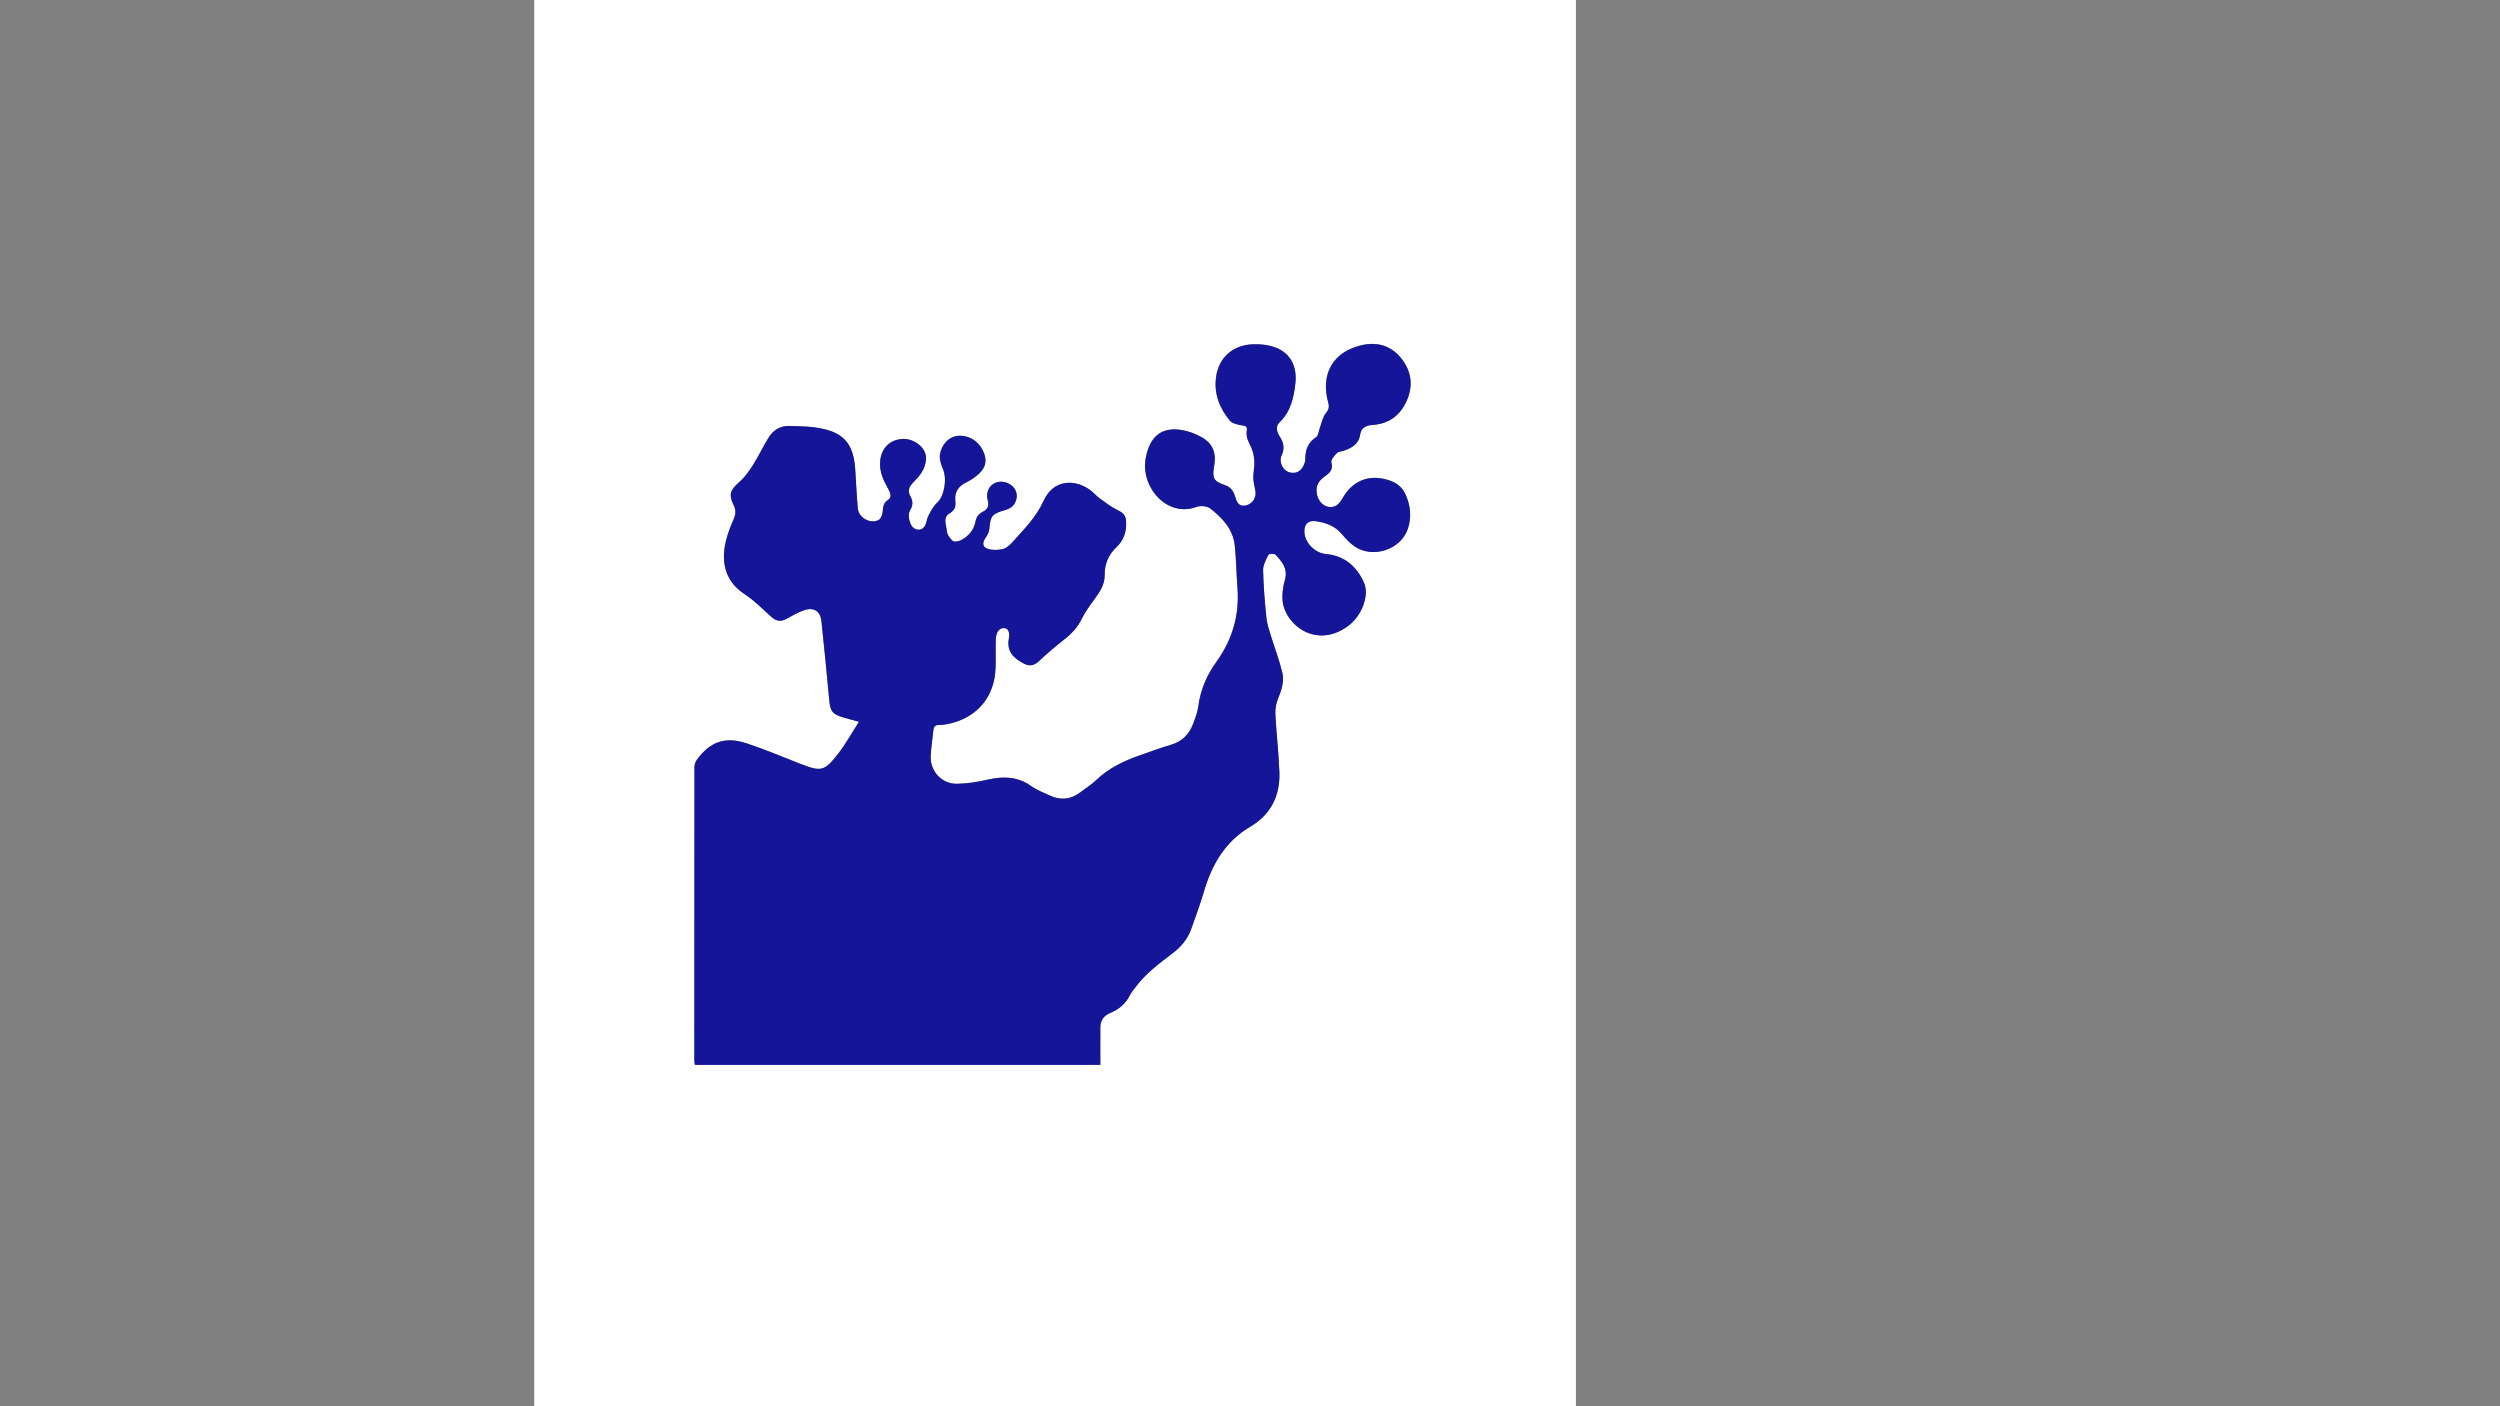
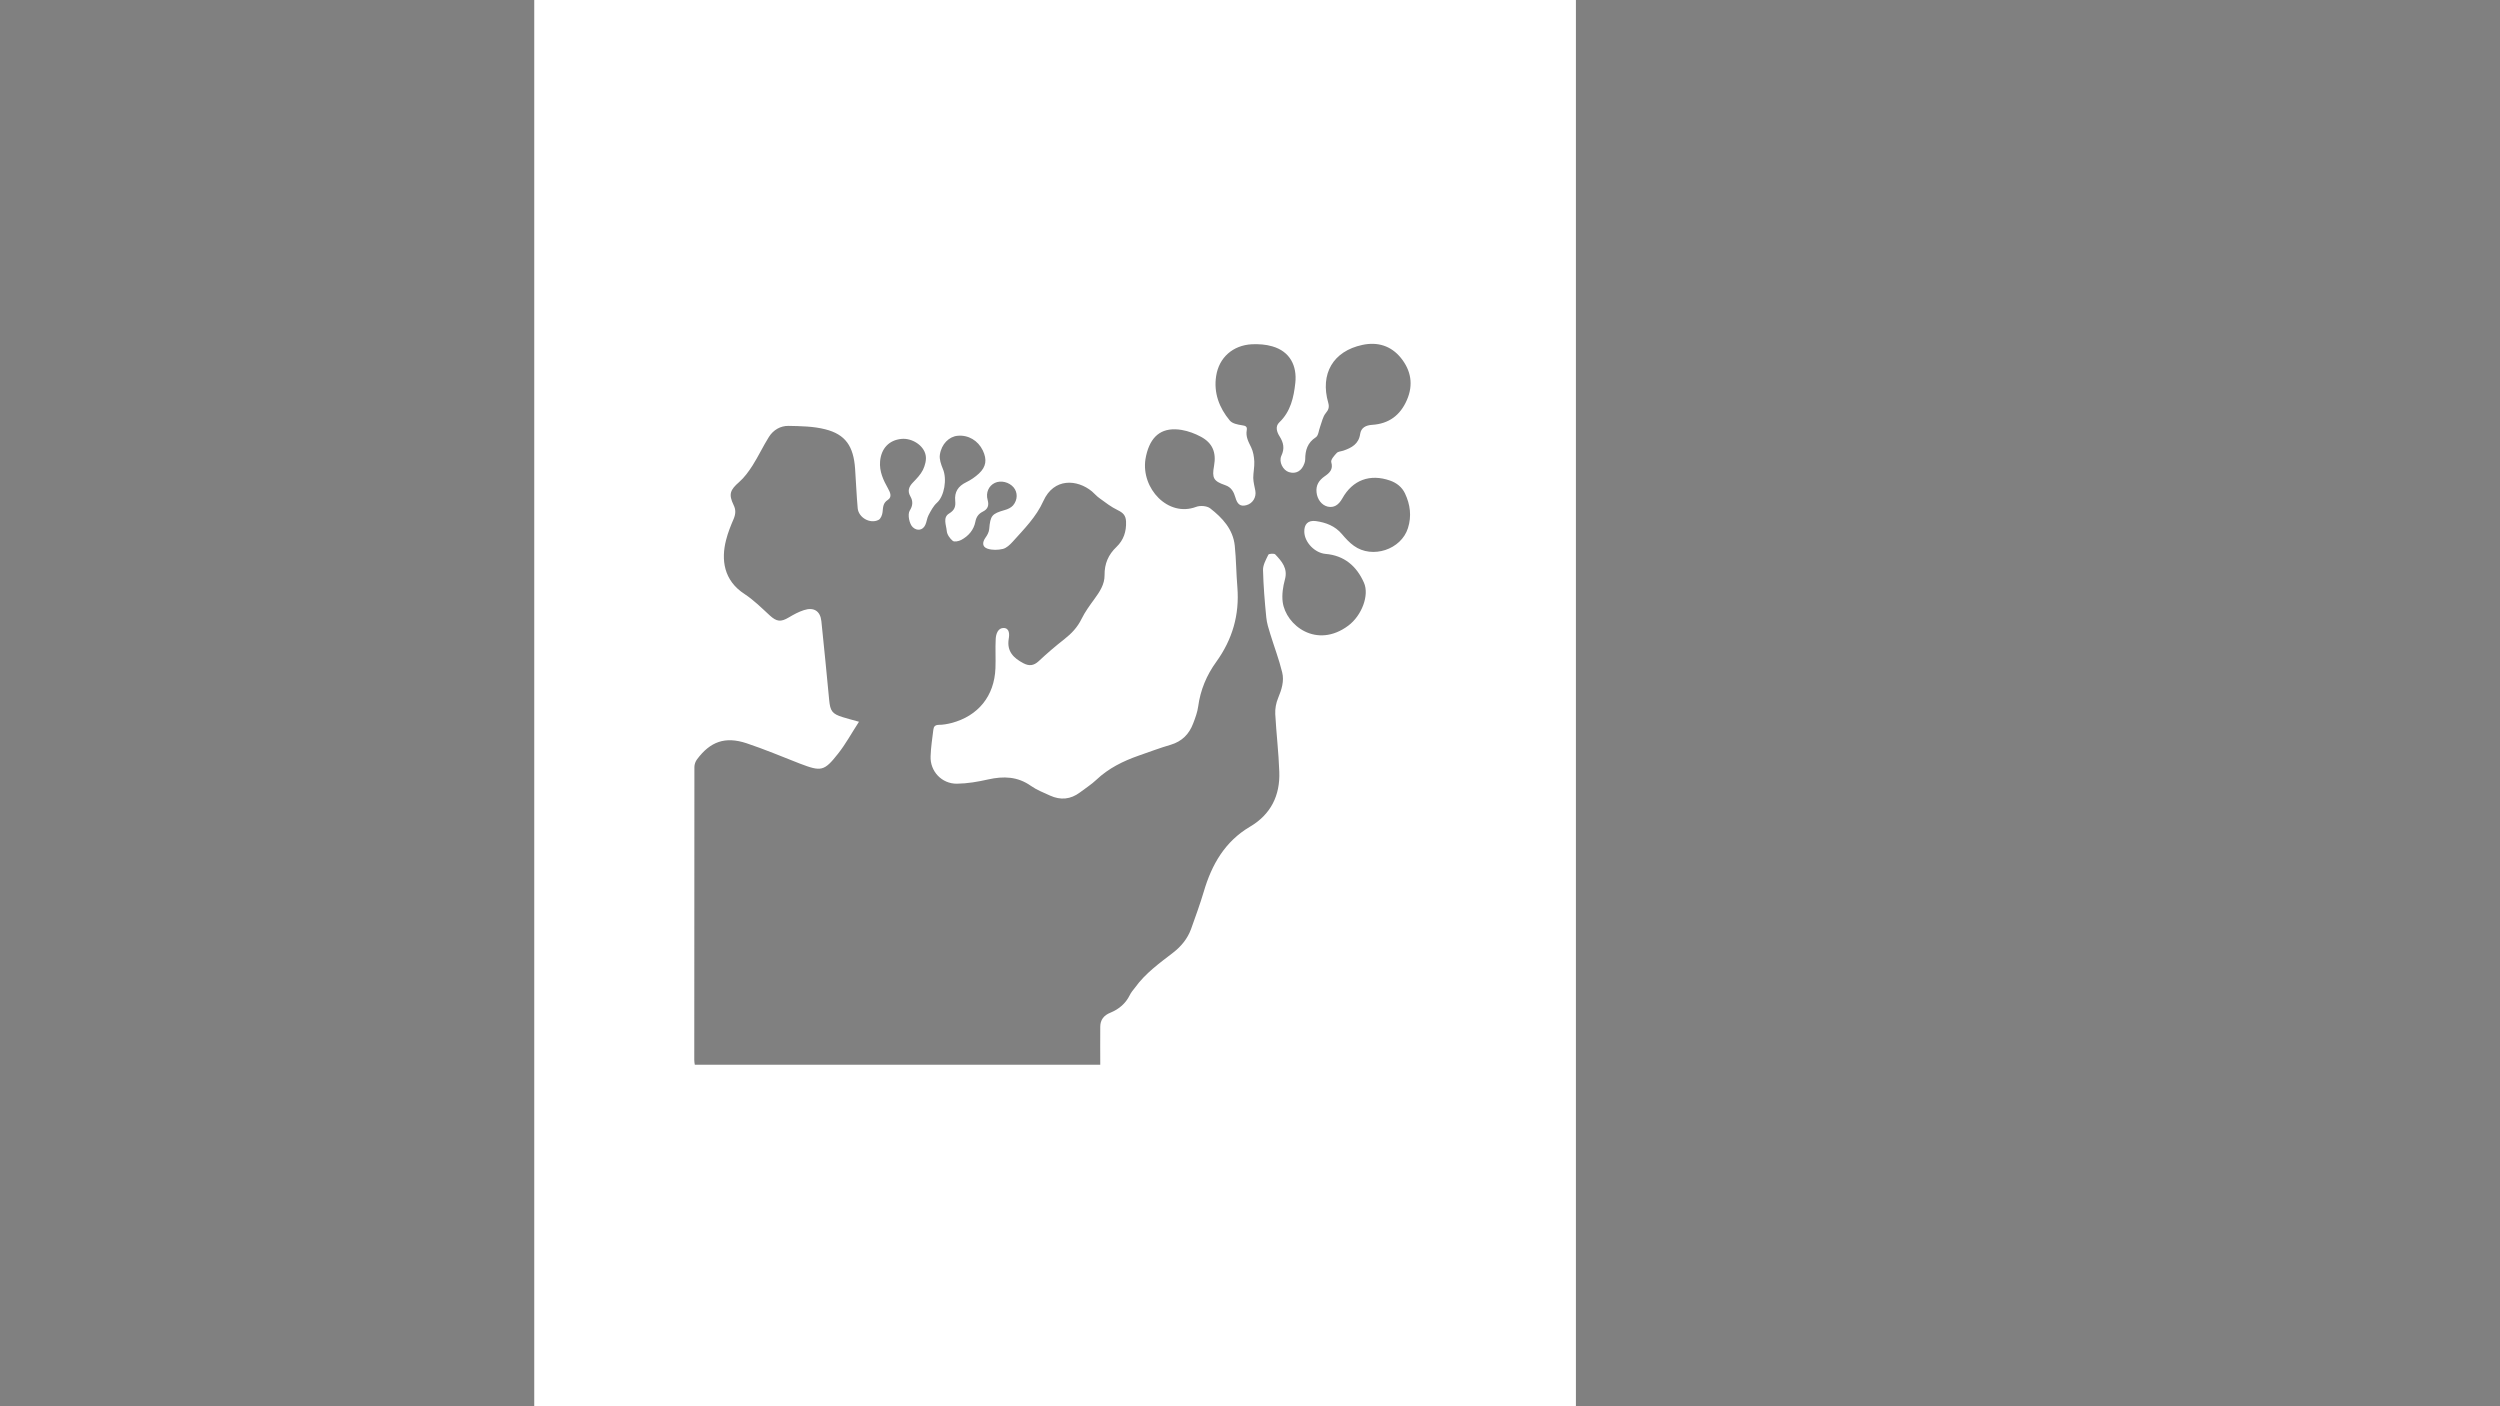
<svg xmlns="http://www.w3.org/2000/svg" version="1.1" id="Layer_1" x="0px" y="0px" viewBox="0 0 1920 1080" style="enable-background:new 0 0 1920 1080;" xml:space="preserve">
  <rect x="0" y="0" width="1920" height="1080" fill="#808080" stroke="none" />
  <style type="text/css">
	.st0{fill:#FFFFFF;}
	.st1{fill:#151599;}
</style>
  <g>
    <path class="st0" d="M1210.3,1140c-266.7,0-533.3,0-800,0c0-400,0-800,0-1200c266.7,0,533.3,0,800,0   C1210.3,340,1210.3,740,1210.3,1140z M659.7,554.3c-5.8,8.9-10.2,17.1-15.9,24.3c-10.9,13.9-13.1,14.1-29.6,7.8   c-13.6-5.3-27.1-11-40.9-15.6c-16.4-5.4-27.8-1.3-38,12.4c-1.2,1.6-2,3.9-2,5.8c-0.1,75-0.1,150-0.1,225c0,1.3,0.2,2.5,0.4,3.7   c104.2,0,208,0,311.4,0c0-9.9-0.1-19.5,0-29.1c0-5.4,2.8-8.9,7.9-10.9c6.5-2.7,11.6-7,14.8-13.5c1-2.1,2.6-3.9,4-5.7   c7.9-11,18.8-18.8,29.3-26.9c6.2-4.8,11-10.7,13.7-18c3.4-9.5,6.9-19.1,9.8-28.8c6.1-20.8,16.2-38.5,35.5-49.9   c16-9.4,23.2-24,22.5-42.2c-0.5-14.8-2.3-29.5-3.1-44.3c-0.2-4.1,0.6-8.5,2.2-12.3c2.7-6.5,4.8-13.1,3.1-19.8   c-2.4-9.9-6.1-19.5-9.1-29.3c-1.3-4.2-2.7-8.5-3.1-12.9c-1.2-12.1-2.2-24.2-2.5-36.3c-0.1-3.9,2.3-8.1,4.1-11.8   c0.4-0.8,4.5-1.1,5.3-0.2c5,5.3,9.8,10.7,7.4,19.3c-1.5,5.5-2.4,11.6-1.7,17.2c2.4,18,26.1,36.3,50.4,18.2   c10.3-7.7,16.3-23.4,12-33c-5.6-12.7-15.1-20.9-29.5-22.1c-8.1-0.7-16-8.7-16.3-16.8c-0.2-6,2.8-9.2,8.9-8.4   c7.7,1.1,14.7,3.7,20,10c2.8,3.3,5.8,6.6,9.2,9c14.1,10.2,36.3,2.9,41.5-13.6c2.9-9.1,1.8-18.1-2.3-26.7c-2.3-4.8-6.3-8-11.4-9.8   c-15.4-5.4-28.8-0.5-36.7,13.7c-3,5.3-6.6,7.3-11.2,6.3c-4.7-1.1-8.1-5.7-8.6-11c-0.6-5.5,1.9-9.2,6.1-12.2c3.8-2.6,6.9-5.3,5.2-11   c-0.5-1.8,2.3-5,4.2-7c1.1-1.2,3.3-1.2,5.1-1.8c6.4-2.2,11.8-5.1,12.9-12.8c0.7-4.9,4.5-6.7,9.1-7c12.9-0.8,21.7-7.3,26.8-19.1   c5.1-11.7,3.2-22.6-4.6-32.3c-7.6-9.4-18-12.5-29.6-10c-22.5,4.8-32.6,22.2-26.2,44.5c0.9,3.2,0.3,5.3-2,8   c-2.2,2.7-2.9,6.7-4.2,10.2c-1.1,2.8-1.3,6.9-3.3,8.2c-6.5,4.2-8.2,10.1-8.2,17.1c0,1-0.3,2-0.6,2.9c-2,5.9-6.5,8.5-11.9,6.8   c-4.5-1.4-8-7.8-5.8-12.6c2.6-5.5,1.7-10-1.4-14.9c-2.1-3.3-3.5-7.6-0.2-10.7c8.7-8.3,11.1-19.2,12.3-30.3c1.4-13-4-24.2-17.7-28.1   c-5-1.5-10.5-1.8-15.7-1.6c-14.5,0.8-25.2,10.1-27.4,24.4c-2,12.8,2.3,24.4,10.5,34.2c1.9,2.3,6,3.1,9.3,3.6   c2.7,0.4,4.2,0.9,3.7,3.8c-0.9,5,1.3,8.9,3.4,13.2c1.6,3.3,2.2,7.2,2.4,10.8c0.2,4.2-0.8,8.5-0.8,12.7c0.1,3.3,1,6.6,1.6,9.8   c0.9,5-2,9.8-6.9,11.1c-5.1,1.4-7.1-1.4-8.4-5.9c-1.2-4.1-3-7.9-7.9-9.5c-9-3.1-10.2-5.5-8.5-14.9c1.8-10.1-1.1-17.4-10-22.2   c-4.6-2.5-9.7-4.4-14.9-5.3c-14-2.3-22.7,3.5-26.6,17.1c-0.5,1.8-0.9,3.5-1.2,5.4c-3.4,22.5,17.4,44.7,38.9,36.6   c3.1-1.2,8.3-0.8,10.8,1.1c9.4,7.3,17.6,16.1,18.9,28.7c1.1,10.6,1.1,21.3,2,31.9c1.7,21.2-3.8,40.1-16.2,57.3   c-7.4,10.2-12.2,21.6-13.9,34.3c-0.6,4.4-2.2,8.7-3.8,12.9c-3.1,8.3-8.6,13.9-17.3,16.5c-8.3,2.4-16.4,5.5-24.5,8.3   c-12,4.2-23.2,9.7-32.6,18.6c-3.8,3.6-8.4,6.5-12.6,9.7c-7.2,5.4-14.9,6.1-23,2.4c-5-2.3-10.2-4.3-14.6-7.4   c-10.3-7.3-21.1-7.6-32.8-5c-7.9,1.8-16,3.2-24.1,3.3c-11.7,0.1-20.7-9.6-20.2-21.1c0.2-6.8,1.3-13.6,2.1-20.3   c0.3-2.4,1.2-3.7,4.1-3.8c3.3,0,6.6-0.6,9.8-1.4c20.6-5.4,33-20.8,33.8-42.1c0.3-7.5-0.2-15,0.2-22.5c0.2-3.9,1.8-8.5,6.2-8.4   c4.5,0.2,4.4,5,3.8,8.3c-1.6,9.7,3.7,14.8,11.3,18.8c4.4,2.3,7.9,1.9,11.7-1.6c6.3-5.9,12.8-11.5,19.6-16.8   c5.6-4.4,10.2-9.2,13.4-15.8c2.6-5.3,6.2-10.2,9.7-15c4.1-5.6,8-11.4,7.9-18.5c-0.1-8.8,2.9-15.7,9.2-21.7   c5.4-5.2,7.6-11.7,7.3-19.4c-0.2-4.9-2.4-6.8-6.4-8.8c-5-2.4-9.4-5.8-13.9-9.1c-2.2-1.5-3.9-3.6-5.9-5.3   c-11.3-9.3-29.2-10.6-37.3,7.4c-5.5,12.3-14.9,21.6-23.6,31.3c-2.1,2.3-4.7,4.8-7.5,5.5c-3.8,0.9-8.2,1-11.8-0.2   c-4.1-1.4-4.1-4.8-1.6-8.4c1.4-1.9,2.7-4.3,2.9-6.6c0.9-10.5,2-11.8,12-14.7c2.3-0.6,4.8-1.8,6.3-3.5c3.7-4.4,3.6-10,0.5-13.8   c-3.5-4.2-9.9-5.7-14.5-3.5c-4.6,2.2-7.1,7.4-5.5,13.1c1.2,4.3,0.1,7.1-3.8,9c-3.1,1.6-4.9,3.9-5.6,7.6   c-1.2,6.4-5.3,11.1-10.9,14.1c-1.9,1-5.3,1.7-6.5,0.7c-2.2-1.8-4.4-4.9-4.6-7.6c-0.4-4.5-3.2-10.4,1.8-13.4   c4.3-2.6,5.1-5.4,4.7-9.7c-0.7-6.8,2.2-11.3,8.4-14.3c3.5-1.7,6.9-4,9.8-6.7c5.6-5.2,6.3-10.7,3-17.7c-3.7-7.7-11.2-12.1-19.4-11.3   c-6.5,0.6-12.4,6.3-13.6,14.6c-0.5,3.4,0.9,7.4,2.3,10.8c3.4,7.9,1.1,21-4.5,26c-2.8,2.5-4.7,6.2-6.5,9.6c-1.2,2.3-1.4,5.2-2.5,7.5   c-1.9,4.1-6.2,4.8-9.5,1.8c-2.7-2.3-4.3-9.9-2.4-12.9c2.3-3.6,2.6-7.1,0.5-10.8c-2.4-4.1-1.3-7.4,1.9-10.7c2.9-3,5.9-6.1,7.7-9.7   c1.6-3.3,2.8-7.7,2.1-11.2c-1.4-7.7-10.6-13.4-18.6-12.6c-9.5,0.9-15.5,7.3-16.4,17.1c-0.7,7.9,2.5,14.6,6.2,21.2   c1.6,2.9,3.1,6.3-0.2,8.5c-3.8,2.4-3.7,5.6-4.1,9.4c-0.2,2.1-1.4,5.2-3.1,6c-6.4,3.3-15.3-1.7-16-8.9c-0.9-10.1-1.3-20.3-2-30.4   c-1.2-17.3-7.4-26.4-23-30.3c-9-2.3-18.7-2.4-28.1-2.6c-6.2-0.1-11.7,3.1-15.1,8.5c-4.5,7.2-8.1,14.9-12.6,22   c-2.9,4.5-6.2,9.1-10.2,12.6c-7,6.1-8.3,9.4-4.3,17.7c1.8,3.6,1.6,6.8,0.1,10.5c-2.3,5.3-4.5,10.8-5.9,16.4   c-3.8,14.9-2,31,14.3,41.5c7,4.6,13.1,10.7,19.3,16.4c5.3,4.8,8.4,5.2,14.6,1.5c3.7-2.2,7.5-4.3,11.6-5.6   c7.6-2.5,12.6,0.7,13.4,8.5c2.1,20.2,4.1,40.4,6,60.6c0.8,8.4,2.3,10.6,10.4,13.1C650.8,551.9,654.3,552.8,659.7,554.3z" />
-     <path class="st1" d="M659.7,554.3c-5.4-1.5-8.9-2.3-12.4-3.4c-8.1-2.5-9.6-4.7-10.4-13.1c-1.8-20.2-3.8-40.4-6-60.6   c-0.8-7.9-5.9-11.1-13.4-8.5c-4,1.4-7.9,3.5-11.6,5.6c-6.3,3.7-9.4,3.3-14.6-1.5c-6.2-5.7-12.3-11.8-19.3-16.4   c-16.3-10.5-18.1-26.6-14.3-41.5c1.4-5.6,3.6-11.1,5.9-16.4c1.6-3.7,1.7-6.8-0.1-10.5c-4-8.3-2.7-11.6,4.3-17.7   c4-3.5,7.3-8,10.2-12.6c4.5-7.1,8.1-14.8,12.6-22c3.4-5.4,8.8-8.6,15.1-8.5c9.4,0.2,19.1,0.3,28.1,2.6c15.7,4,21.8,13.1,23,30.3   c0.7,10.1,1.1,20.3,2,30.4c0.6,7.1,9.6,12.2,16,8.9c1.7-0.9,2.9-3.9,3.1-6c0.3-3.7,0.3-6.9,4.1-9.4c3.3-2.2,1.8-5.6,0.2-8.5   c-3.7-6.6-6.9-13.3-6.2-21.2c0.9-9.8,6.9-16.1,16.4-17.1c8-0.8,17.2,4.9,18.6,12.6c0.7,3.5-0.5,7.9-2.1,11.2   c-1.8,3.6-4.8,6.8-7.7,9.7c-3.2,3.3-4.3,6.5-1.9,10.7c2.1,3.7,1.8,7.2-0.5,10.8c-1.9,3-0.3,10.6,2.4,12.9c3.3,2.9,7.6,2.2,9.5-1.8   c1.1-2.4,1.2-5.2,2.5-7.5c1.8-3.4,3.7-7,6.5-9.6c5.5-5,7.9-18.1,4.5-26c-1.4-3.3-2.8-7.4-2.3-10.8c1.2-8.3,7.1-14,13.6-14.6   c8.1-0.8,15.7,3.6,19.4,11.3c3.3,6.9,2.6,12.4-3,17.7c-2.9,2.7-6.3,5-9.8,6.7c-6.2,3-9.1,7.5-8.4,14.3c0.5,4.3-0.3,7.1-4.7,9.7   c-5,3-2.2,8.9-1.8,13.4c0.2,2.7,2.4,5.8,4.6,7.6c1.2,1,4.6,0.3,6.5-0.7c5.6-3,9.7-7.7,10.9-14.1c0.7-3.7,2.5-6,5.6-7.6   c3.9-1.9,5-4.7,3.8-9c-1.5-5.7,0.9-10.9,5.5-13.1c4.6-2.2,11-0.7,14.5,3.5c3.1,3.7,3.2,9.4-0.5,13.8c-1.4,1.7-4,2.8-6.3,3.5   c-10,2.9-11.1,4.3-12,14.7c-0.2,2.3-1.5,4.6-2.9,6.6c-2.5,3.6-2.5,7,1.6,8.4c3.6,1.2,8.1,1.1,11.8,0.2c2.8-0.7,5.5-3.2,7.5-5.5   c8.8-9.8,18.1-19.1,23.6-31.3c8.1-18,26-16.8,37.3-7.4c2,1.7,3.8,3.8,5.9,5.3c4.5,3.2,9,6.7,13.9,9.1c4,1.9,6.2,3.9,6.4,8.8   c0.3,7.7-1.8,14.2-7.3,19.4c-6.3,6-9.3,13-9.2,21.7c0.1,7.1-3.8,12.9-7.9,18.5c-3.5,4.8-7.1,9.7-9.7,15   c-3.2,6.5-7.7,11.4-13.4,15.8c-6.8,5.3-13.3,10.9-19.6,16.8c-3.8,3.5-7.3,4-11.7,1.6c-7.6-4-13-9.1-11.3-18.8   c0.6-3.3,0.7-8.2-3.8-8.3c-4.4-0.2-6,4.4-6.2,8.4c-0.3,7.5,0.1,15-0.2,22.5c-0.8,21.3-13.3,36.8-33.8,42.1   c-3.2,0.8-6.5,1.4-9.8,1.4c-2.9,0-3.8,1.3-4.1,3.8c-0.7,6.8-1.8,13.5-2.1,20.3c-0.4,11.5,8.6,21.3,20.2,21.1   c8-0.1,16.2-1.5,24.1-3.3c11.7-2.6,22.6-2.3,32.8,5c4.4,3.1,9.6,5.1,14.6,7.4c8.1,3.7,15.8,3,23-2.4c4.3-3.2,8.8-6.1,12.6-9.7   c9.4-8.9,20.6-14.4,32.6-18.6c8.1-2.9,16.2-5.9,24.5-8.3c8.8-2.6,14.3-8.2,17.3-16.5c1.6-4.2,3.2-8.5,3.8-12.9   c1.7-12.7,6.5-24.1,13.9-34.3c12.4-17.2,17.9-36.1,16.2-57.3c-0.8-10.6-0.9-21.3-2-31.9c-1.3-12.7-9.5-21.4-18.9-28.7   c-2.5-1.9-7.7-2.3-10.8-1.1c-21.6,8-42.3-14.1-38.9-36.6c0.3-1.8,0.7-3.6,1.2-5.4c3.9-13.6,12.6-19.4,26.6-17.1   c5.1,0.8,10.3,2.8,14.9,5.3c8.9,4.8,11.8,12.1,10,22.2c-1.7,9.4-0.5,11.9,8.5,14.9c4.8,1.6,6.6,5.4,7.9,9.5   c1.3,4.5,3.2,7.2,8.4,5.9c4.9-1.3,7.8-6.1,6.9-11.1c-0.6-3.3-1.5-6.5-1.6-9.8c-0.1-4.2,1-8.5,0.8-12.7c-0.2-3.7-0.9-7.6-2.4-10.8   c-2.1-4.3-4.2-8.2-3.4-13.2c0.5-2.9-1-3.4-3.7-3.8c-3.2-0.5-7.4-1.4-9.3-3.6c-8.2-9.8-12.5-21.4-10.5-34.2   c2.2-14.4,12.8-23.7,27.4-24.4c5.2-0.3,10.8,0.1,15.7,1.6c13.7,4,19.1,15.1,17.7,28.1c-1.2,11.1-3.6,22-12.3,30.3   c-3.2,3.1-1.9,7.4,0.2,10.7c3.2,4.8,4,9.3,1.4,14.9c-2.2,4.8,1.2,11.2,5.8,12.6c5.4,1.7,9.9-0.9,11.9-6.8c0.3-0.9,0.6-1.9,0.6-2.9   c0-7,1.7-12.9,8.2-17.1c2-1.3,2.2-5.4,3.3-8.2c1.3-3.5,2-7.5,4.2-10.2c2.2-2.7,2.9-4.9,2-8c-6.3-22.3,3.8-39.6,26.2-44.5   c11.6-2.5,22,0.6,29.6,10c7.8,9.7,9.6,20.6,4.6,32.3c-5.1,11.8-13.9,18.3-26.8,19.1c-4.5,0.3-8.4,2.2-9.1,7   c-1.1,7.8-6.5,10.7-12.9,12.8c-1.7,0.6-4,0.7-5.1,1.8c-1.9,2-4.7,5.2-4.2,7c1.7,5.8-1.5,8.4-5.2,11c-4.3,3-6.7,6.7-6.1,12.2   c0.5,5.3,4,10,8.6,11c4.6,1.1,8.2-1,11.2-6.3c7.9-14.2,21.3-19.2,36.7-13.7c5.1,1.8,9.1,5,11.4,9.8c4.1,8.5,5.2,17.5,2.3,26.7   c-5.2,16.5-27.4,23.8-41.5,13.6c-3.5-2.5-6.5-5.7-9.2-9c-5.3-6.3-12.3-8.9-20-10c-6.1-0.9-9.2,2.3-8.9,8.4   c0.3,8.1,8.2,16.1,16.3,16.8c14.4,1.2,23.9,9.5,29.5,22.1c4.2,9.6-1.7,25.3-12,33c-24.2,18.1-48-0.3-50.4-18.2   c-0.7-5.6,0.1-11.7,1.7-17.2c2.4-8.6-2.4-14-7.4-19.3c-0.9-0.9-4.9-0.6-5.3,0.2c-1.9,3.7-4.2,7.8-4.1,11.8   c0.2,12.1,1.3,24.2,2.5,36.3c0.4,4.4,1.8,8.7,3.1,12.9c3,9.8,6.7,19.4,9.1,29.3c1.6,6.7-0.4,13.4-3.1,19.8   c-1.6,3.8-2.4,8.2-2.2,12.3c0.8,14.8,2.5,29.5,3.1,44.3c0.7,18.2-6.5,32.8-22.5,42.2c-19.3,11.4-29.4,29.1-35.5,49.9   c-2.9,9.7-6.3,19.2-9.8,28.8c-2.7,7.4-7.5,13.3-13.7,18c-10.5,8.1-21.4,15.9-29.3,26.9c-1.4,1.9-3,3.7-4,5.7   c-3.2,6.5-8.3,10.8-14.8,13.5c-5,2.1-7.8,5.5-7.9,10.9c-0.1,9.6,0,19.2,0,29.1c-103.4,0-207.2,0-311.4,0c-0.1-1.2-0.4-2.4-0.4-3.7   c0-75,0-150,0.1-225c0-2,0.8-4.2,2-5.8c10.1-13.7,21.5-17.8,38-12.4c13.9,4.5,27.3,10.3,40.9,15.6c16.5,6.4,18.7,6.1,29.6-7.8   C649.5,571.4,654,563.2,659.7,554.3z" />
  </g>
</svg>